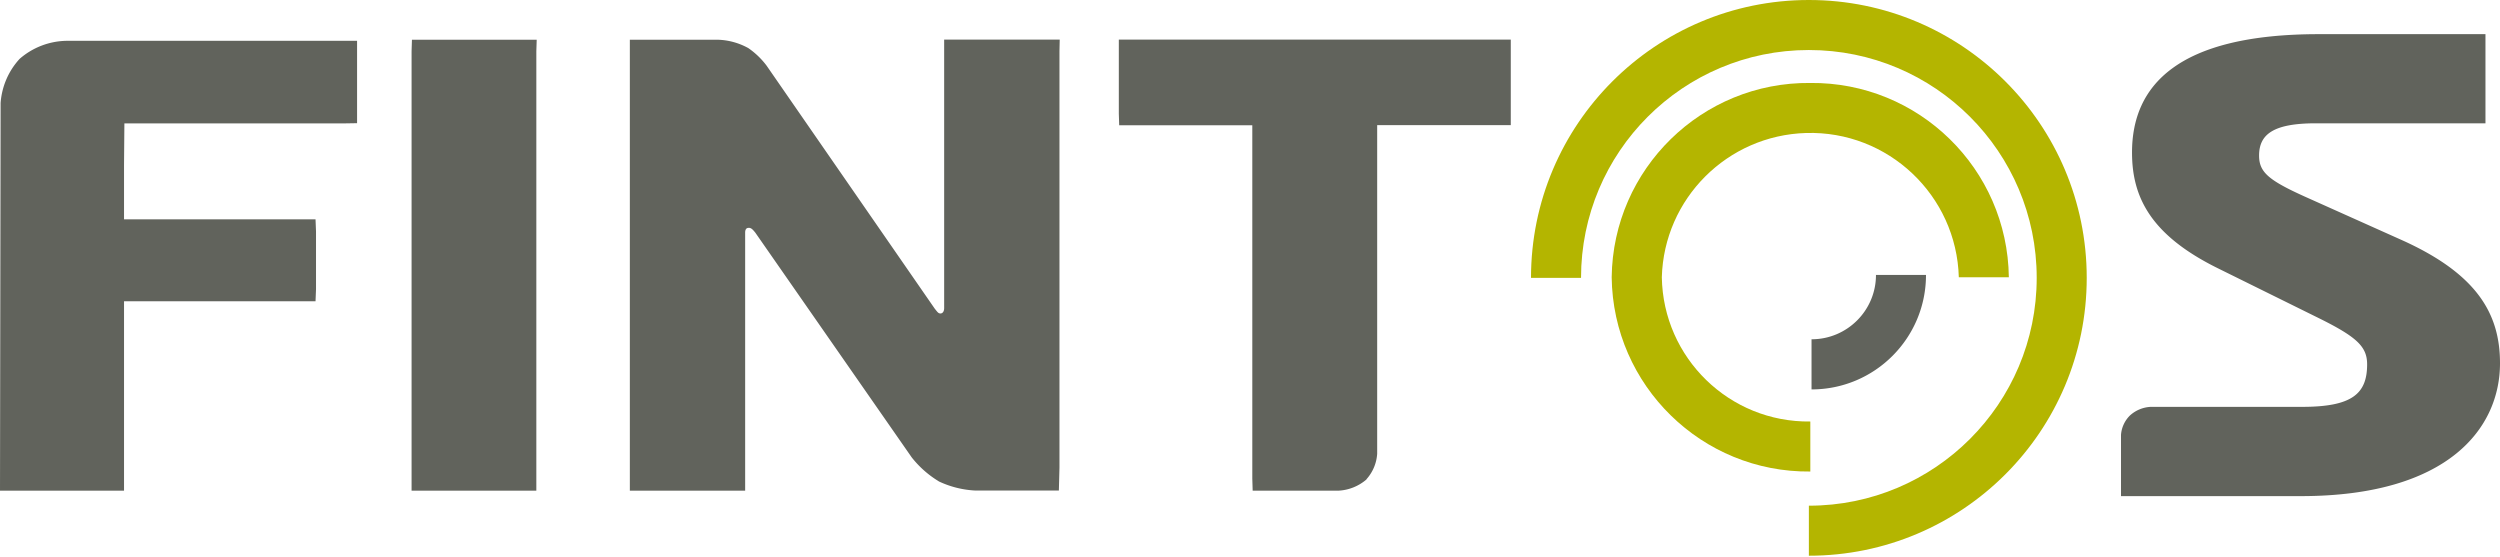
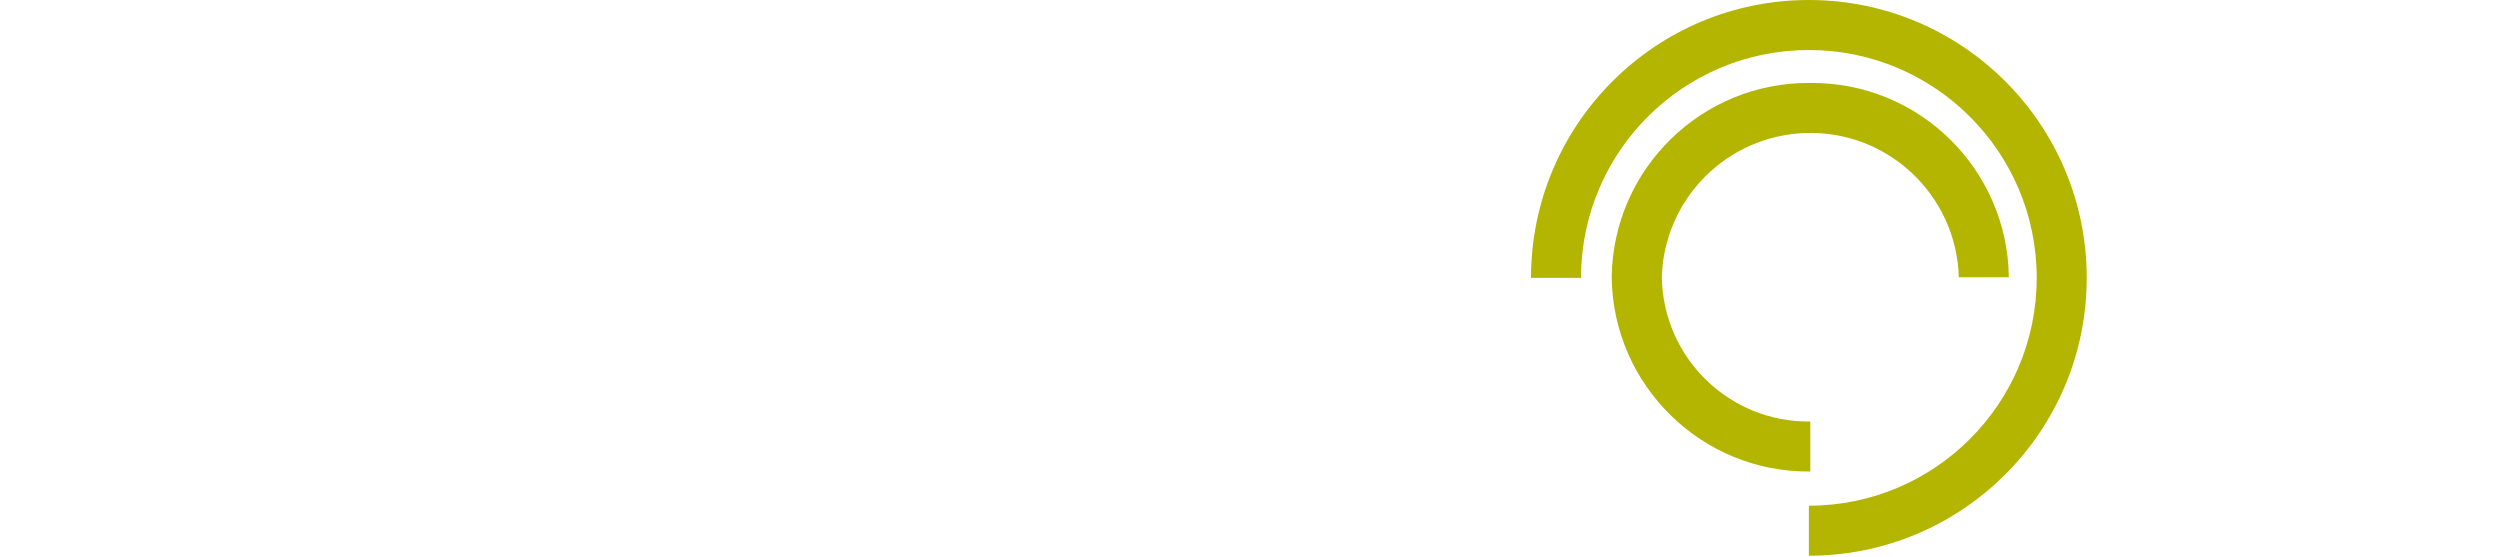
<svg xmlns="http://www.w3.org/2000/svg" viewBox="0 0 206.4 46">
  <defs>
    <clipPath id="a">
      <path fill="none" stroke-width="0" d="M0 0h206.4v45.89H0z" />
    </clipPath>
  </defs>
  <path fill="transparent" d="M11 0h81v46H11z" />
  <g clip-path="url(#a)">
    <path d="M149.34 41.75c10.39 0 18.81-8.42 18.81-18.81s-8.42-18.81-18.81-18.81c-10.39 0-18.81 8.42-18.81 18.81h-4.13C126.4 10.27 136.67 0 149.34 0c12.67 0 22.94 10.27 22.94 22.94 0 12.67-10.27 22.94-22.94 22.94" fill="#b4b500" />
    <path d="M149.45 6.85c8.95-.09 16.29 7.08 16.4 16.04h-4.13c-.19-6.77-5.84-12.11-12.61-11.91-6.5.19-11.73 5.41-11.91 11.91.11 6.67 5.59 12 12.26 11.91v4.13c-8.95.09-16.29-7.09-16.4-16.04.11-8.95 7.45-16.13 16.4-16.04" fill="#b4b500" />
-     <path d="M149.57 28.01c2.93 0 5.31-2.38 5.31-5.31h4.13c0 5.22-4.23 9.45-9.45 9.45v-4.14zM28.27 10.19h-18l-.03 3.41v4.51h15.81l.04 1v4.76l-.04 1H10.24v15.64H0L.05 8.5c.1-1.36.65-2.64 1.57-3.64A6.034 6.034 0 015.5 3.37h23.98v6.8l-1.2.02zm16.01 30.32h-10.3V4.23l.03-.95h10.3l-.03.95v36.28zm33.23-.77a8.315 8.315 0 01-2.24-1.98L62.36 19.21c-.24-.3-.36-.4-.54-.4s-.3.1-.3.4v21.3H52V3.28h7.24c.89.02 1.76.26 2.54.69.58.4 1.09.89 1.51 1.45l13.88 20.06c.24.3.3.4.48.4.12 0 .3-.1.3-.45V3.27h9.54l-.02.95V38.6l-.05 1.9h-6.88a7.97 7.97 0 01-3.04-.76m35.32-.16c-.65.56-1.47.89-2.33.93h-7.07l-.03-1V10.34H92.4l-.03-.95V3.27h32.36v7.06H113.7v27.13a3.48 3.48 0 01-.88 2.1m77.13 1.4c12.24 0 16.45-5.66 16.45-10.97 0-4.06-1.87-7.37-8.13-10.18l-7.72-3.46c-3.25-1.45-4.04-2.11-4.04-3.51 0-1.8 1.26-2.66 4.7-2.66h13.99V2.82h-13.75c-11.69 0-15.43 4.26-15.43 9.77 0 3.66 1.51 6.81 7.11 9.57l8.32 4.11c3.13 1.55 3.98 2.35 3.98 3.81 0 2.41-1.21 3.51-5.36 3.51h-12.5c-.64.03-1.25.28-1.73.72-.43.43-.69 1-.73 1.6v5.05h14.83z" fill="#61635c" />
  </g>
</svg>